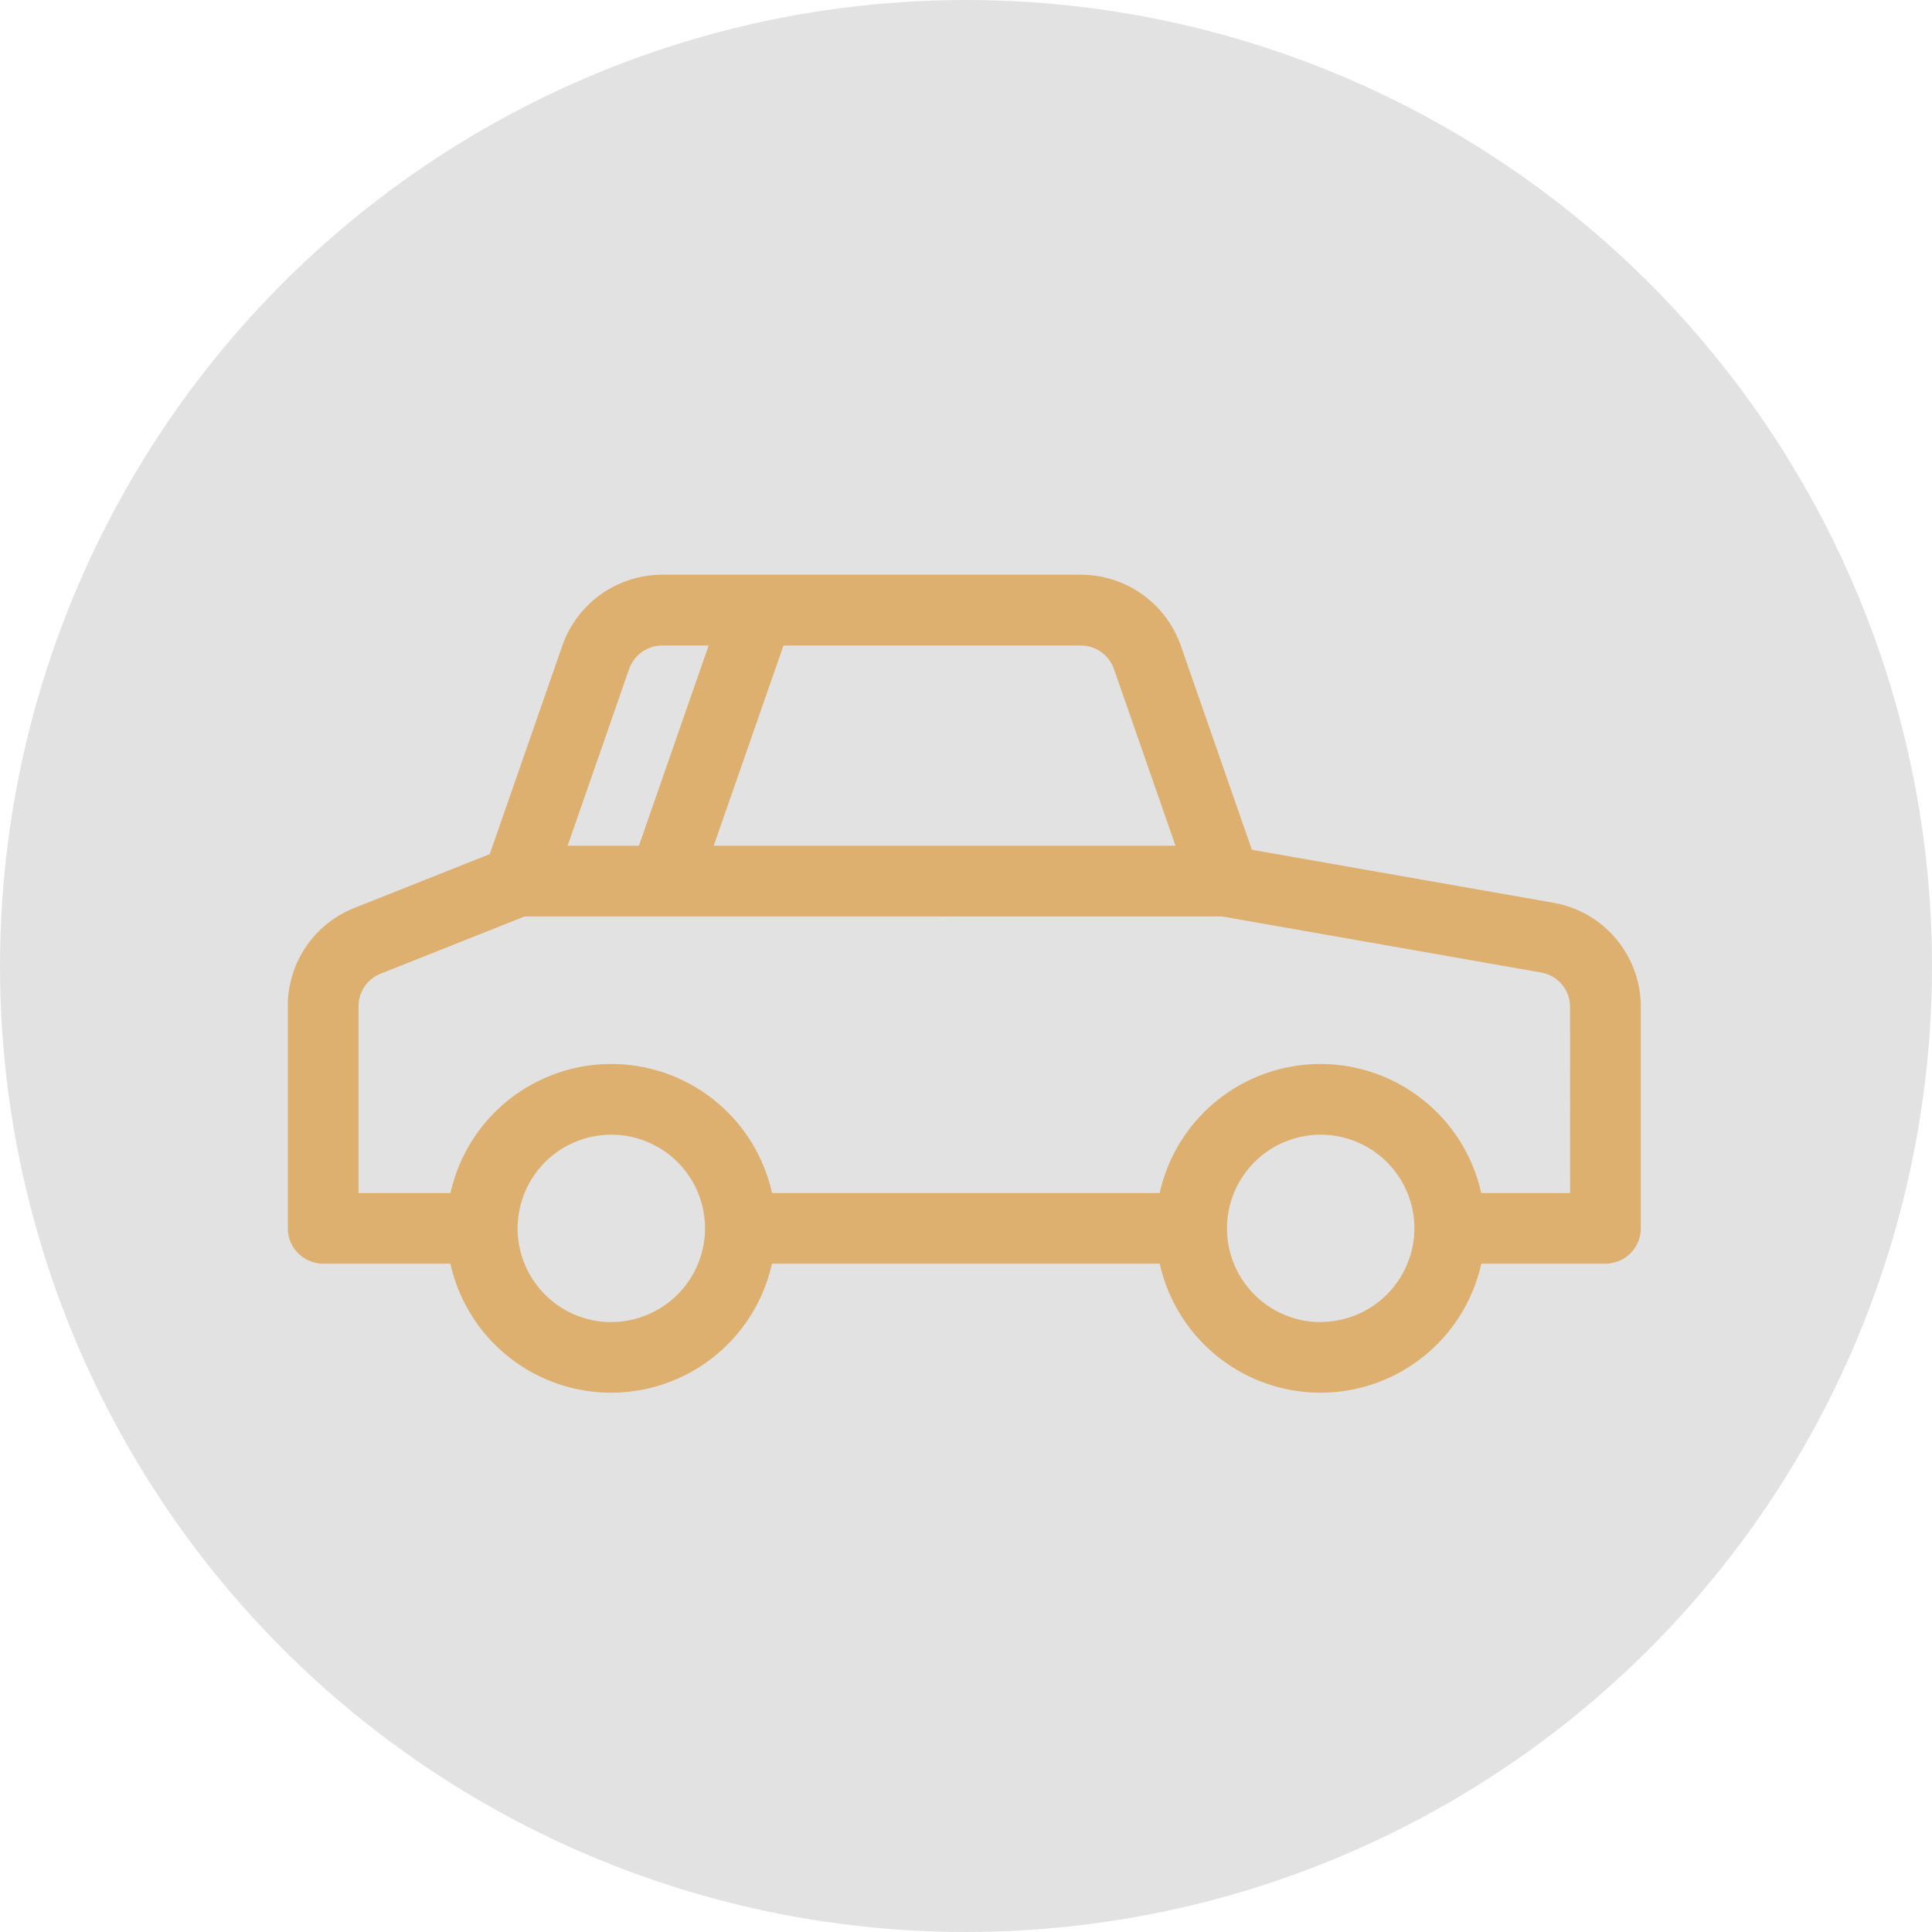
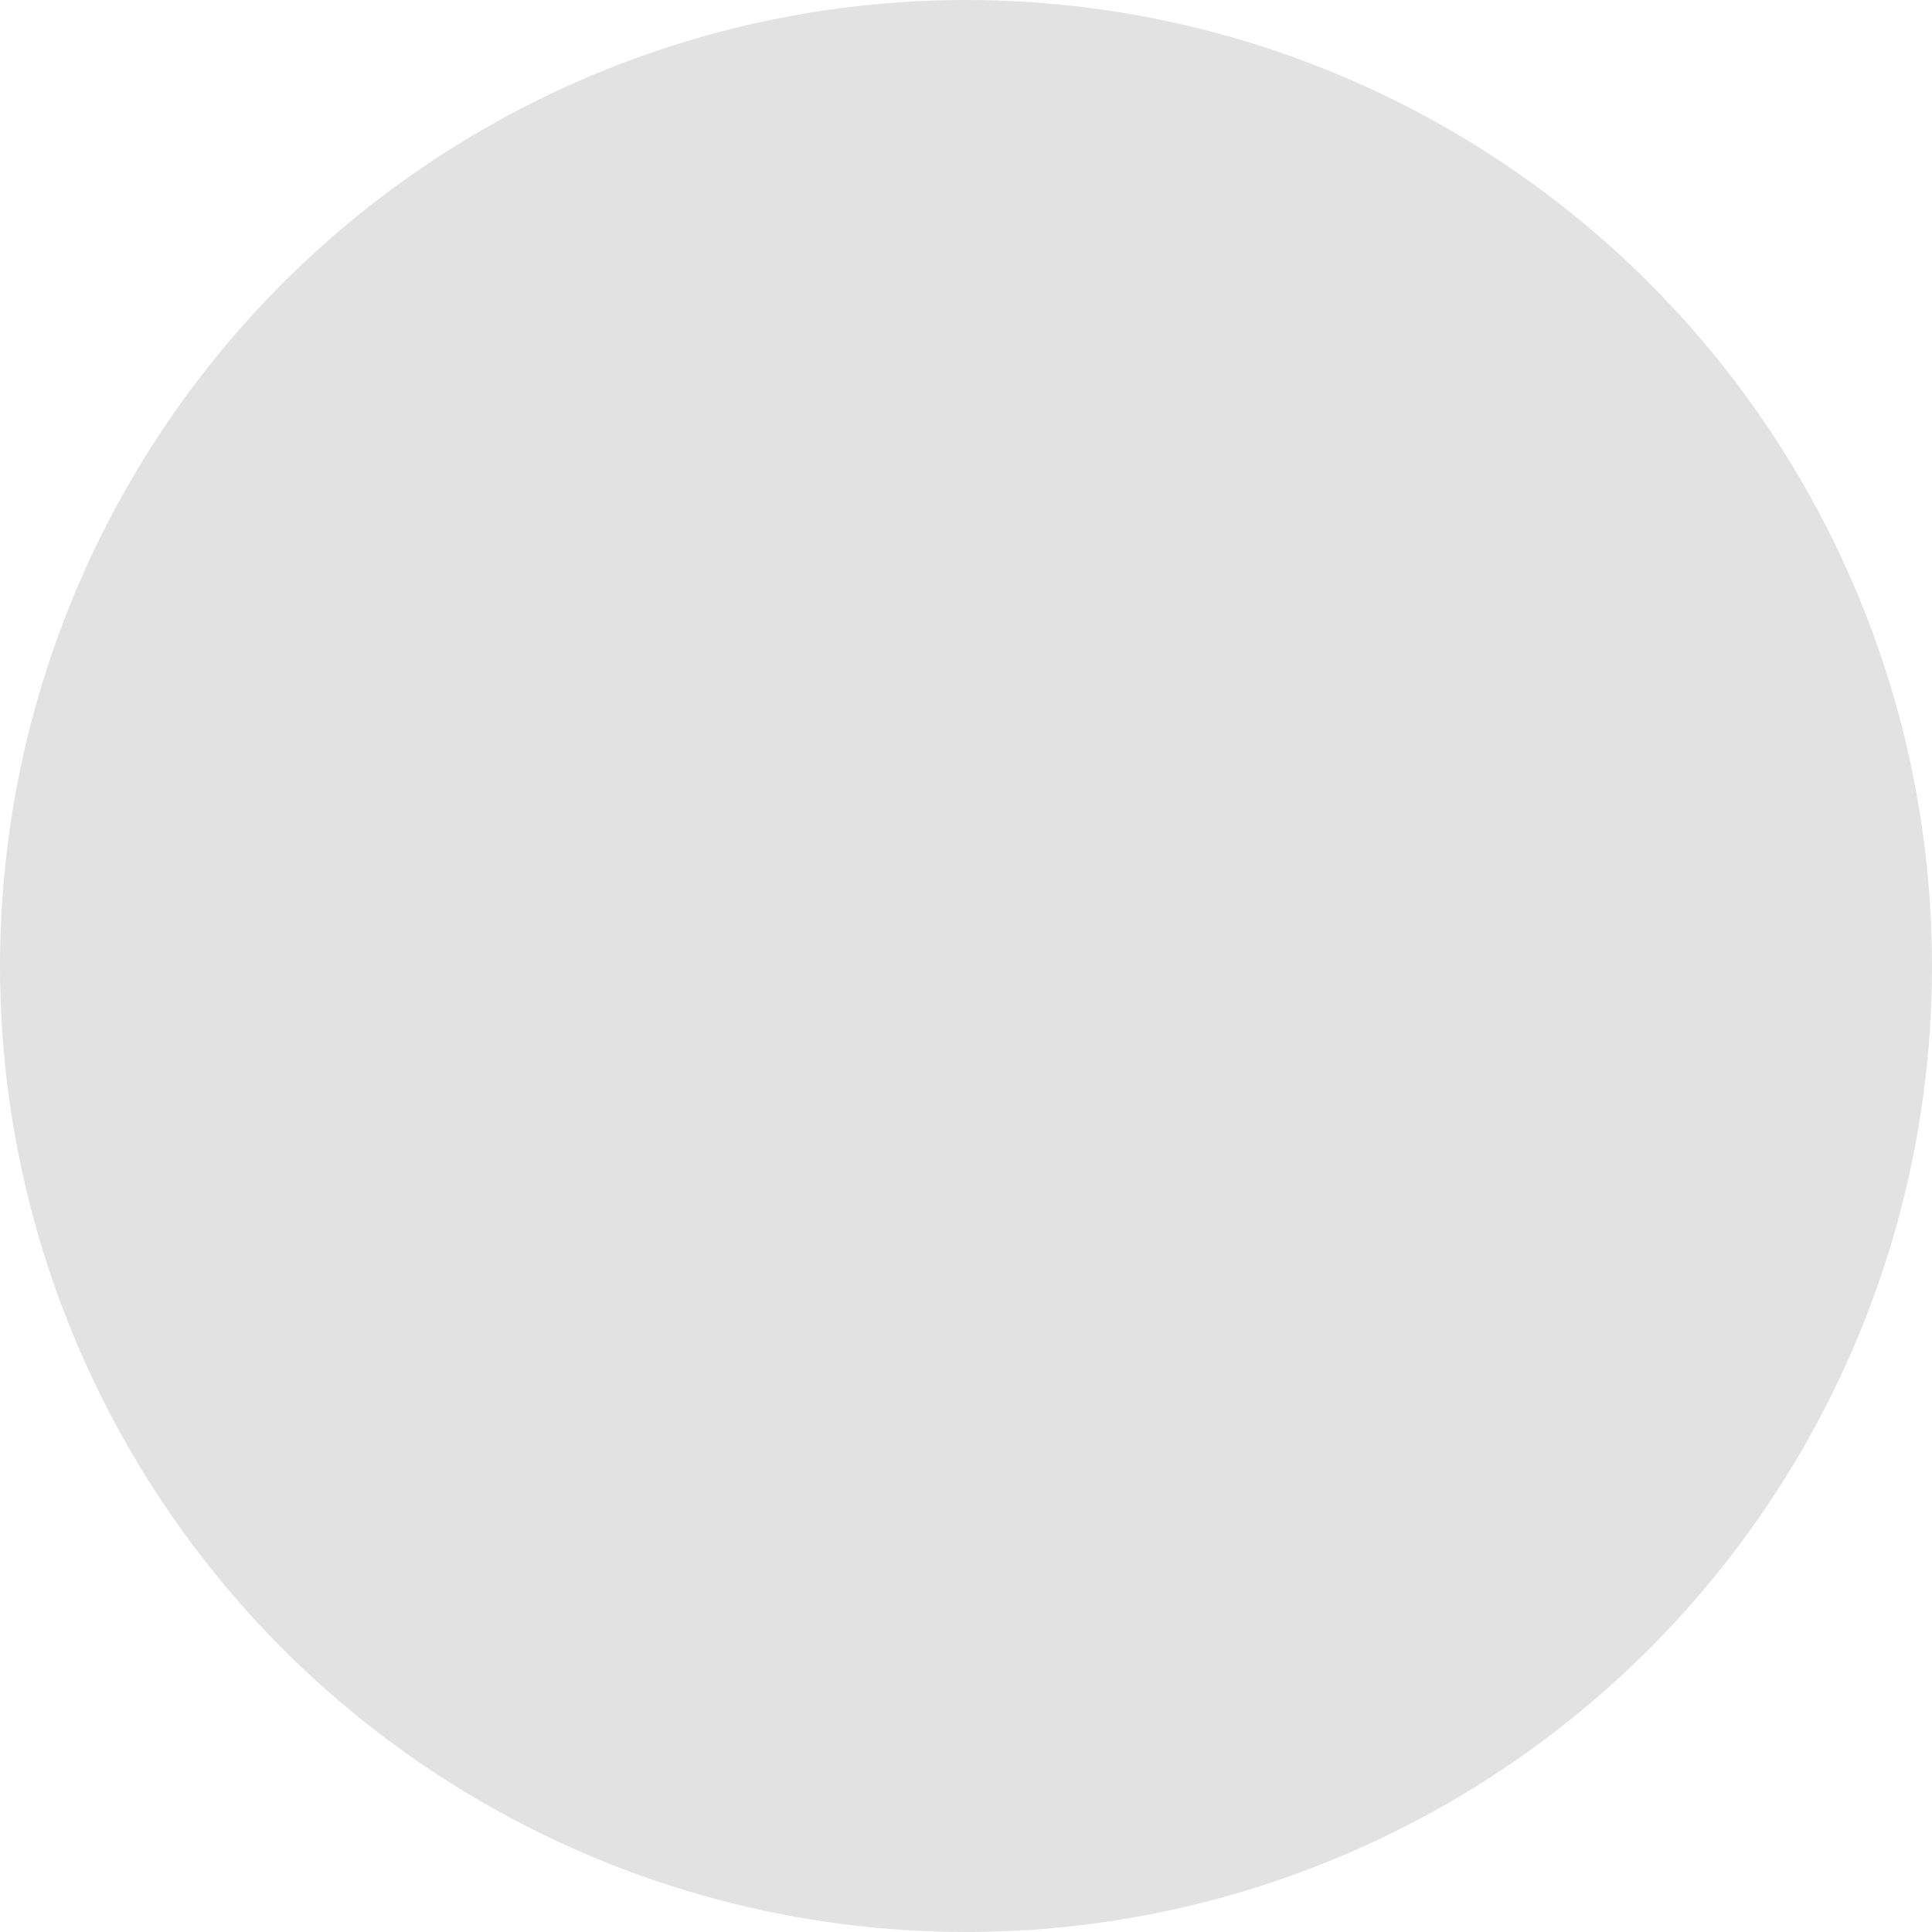
<svg xmlns="http://www.w3.org/2000/svg" width="100" height="100" viewBox="0 0 100 100">
  <g id="Group_485" data-name="Group 485" transform="translate(-869 -1092)">
    <g id="Group_482" data-name="Group 482" transform="translate(869 1092)">
      <circle id="Ellipse_18" data-name="Ellipse 18" cx="50" cy="50" r="50" fill="#e2e2e2" />
-       <path id="Path_20" data-name="Path 20" d="M65.5,355.541,49.9,352.8l-3.677-10.56a5.483,5.483,0,0,0-5.174-3.676H19.381a5.483,5.483,0,0,0-5.174,3.676l-3.755,10.785-7,2.783A5.448,5.448,0,0,0,0,360.9v11.491a1.831,1.831,0,0,0,1.831,1.831h4.5v0H8.415a8.524,8.524,0,0,0,16.644,0h1.933v0H45.131a8.524,8.524,0,0,0,16.644,0H68.2a1.831,1.831,0,0,0,1.831-1.831V360.934A5.466,5.466,0,0,0,65.5,355.541ZM25.656,342.229H41.046a1.818,1.818,0,0,1,1.716,1.219l3.183,9.142h-23.9Zm-7.991,1.219a1.818,1.818,0,0,1,1.716-1.219h2.4l-3.607,10.36h-3.69Zm-.928,33.8a4.85,4.85,0,1,1,4.859-4.849A4.86,4.86,0,0,1,16.737,377.244Zm36.716,0a4.85,4.85,0,1,1,4.859-4.849A4.86,4.86,0,0,1,53.453,377.241Zm12.918-6.68h-4.6a8.524,8.524,0,0,0-16.644,0H25.264v0h-.2a8.524,8.524,0,0,0-16.644,0H8.238v0H3.661V360.9a1.8,1.8,0,0,1,1.144-1.685l7.45-2.963H48.361l16.508,2.9a1.812,1.812,0,0,1,1.5,1.786Z" transform="translate(14.897 -308.816)" fill="#ddb06f" />
    </g>
  </g>
</svg>